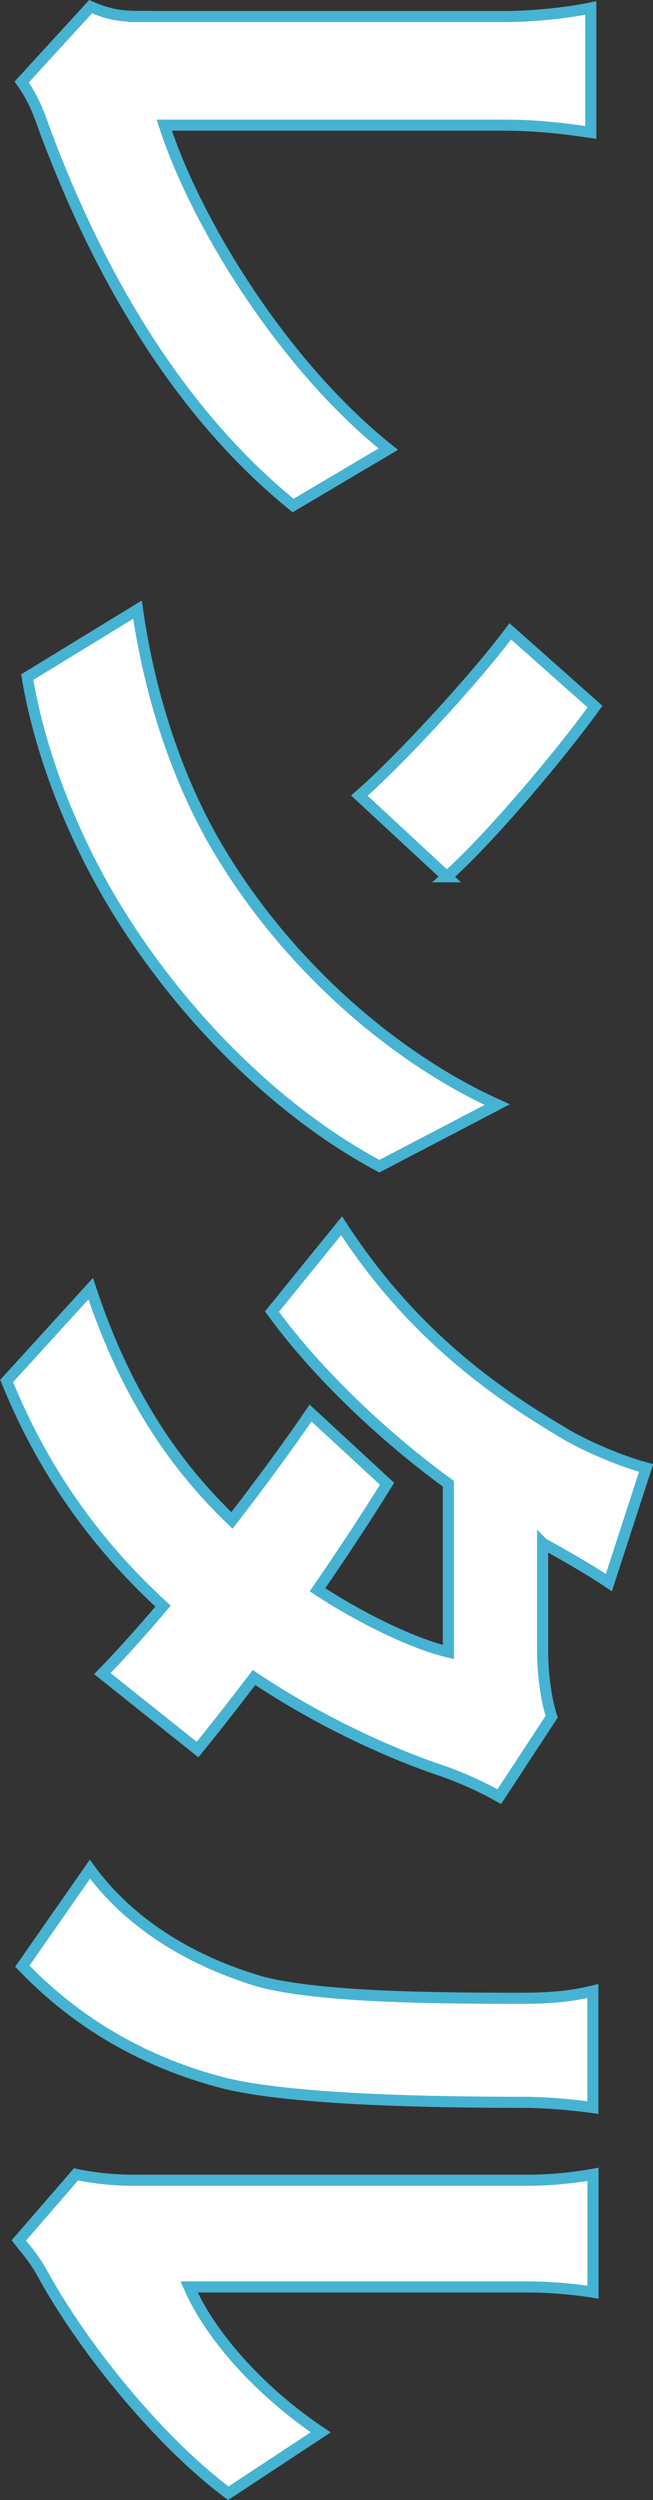
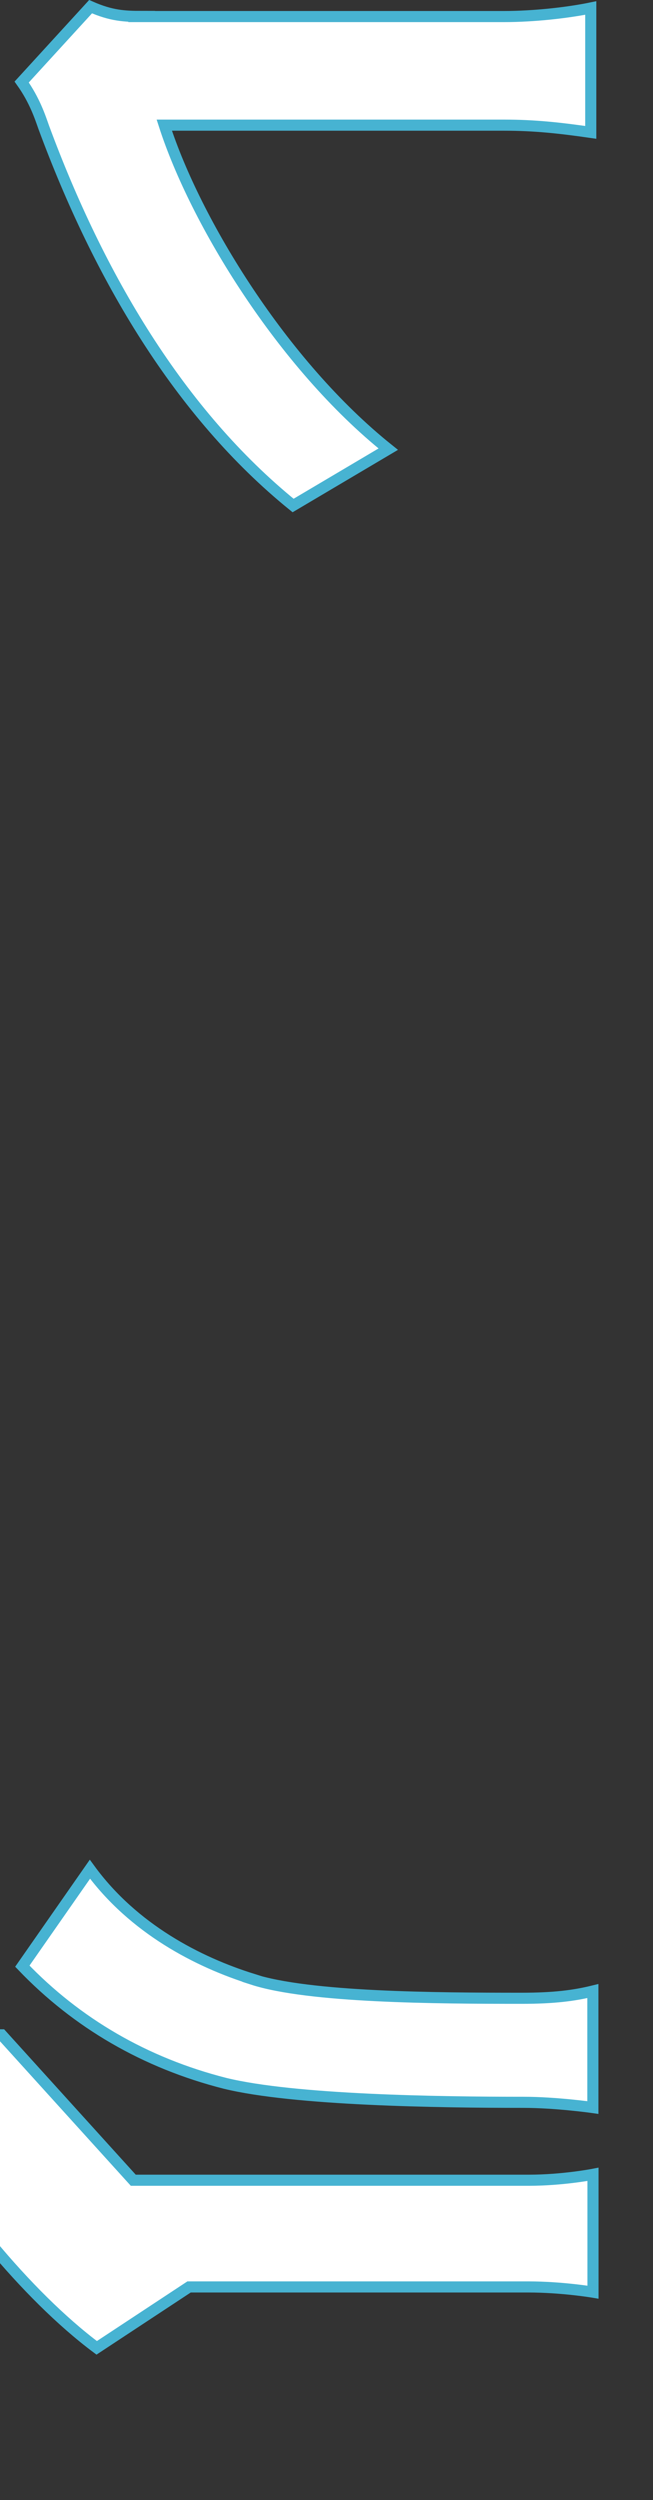
<svg xmlns="http://www.w3.org/2000/svg" id="_レイヤー_2" data-name="レイヤー 2" viewBox="0 0 58.75 224.92">
  <rect x="0" y="0" width="58.75" height="224.92" fill="#333333" stroke="none" />
  <defs>
    <style>
      .cls-1 {
        fill: #fff;
        stroke: #47b3d2;
        stroke-miterlimit: 10;
      }
    </style>
  </defs>
  <g id="_レイヤー_1-2" data-name="レイヤー 1">
    <g>
      <path class="cls-1" d="M12.73,1.49H45.34c2.73,0,5.77-.35,7.81-.77V11.91c-2.85-.41-5.08-.65-7.81-.65H14.78c2.79,8.66,10.6,21.5,20.15,29.15l-8.56,5.07C16.14,37.18,8.89,24.87,3.93,11.44c-.31-.88-.81-2.42-1.98-4.06L8.15,.6c1.86,.82,3.04,.88,4.59,.88Z" />
-       <path class="cls-1" d="M19.93,76.88c6.45,10.6,16.06,18.55,24.8,22.5l-10.6,5.54c-8.8-4.71-17.42-13.08-23.5-22.91-3.72-6.01-6.94-13.66-8.18-21.09l9.92-6.07c1.24,8.66,4.03,16.26,7.56,22.03Zm20.27,2l-7.87-7.3c3.6-3.12,10.42-10.54,13.58-14.78l7.62,6.77c-2.91,4.06-9.36,11.78-13.33,15.31Z" />
-       <path class="cls-1" d="M48.82,138.84v9.78c0,1.94,.31,4.3,.81,5.83l-4.71,7.19c-1.36-.77-3.22-1.65-5.08-2.3-4.59-1.53-10.91-4.36-16.99-8.42-1.92,2.53-3.72,4.83-5.08,6.48l-8.56-6.83c1.49-1.53,3.41-3.65,5.46-6.07-5.52-5.07-10.54-11.54-14.07-20.26l7.56-8.3c3.35,10.13,8,16.32,12.71,20.85,2.73-3.53,5.27-7.01,7.07-9.66l6.88,6.36c-1.67,2.71-3.91,6.13-6.26,9.54,3.97,2.59,8.56,4.83,11.78,5.6v-15.14c-5.89-4.3-11.84-9.95-15.87-15.49l6.26-7.72c6.76,10.43,14.82,15.55,20.02,18.67,1.74,1.06,4.96,2.47,7.38,3.12l-3.35,10.31c-1.92-1.29-4.34-2.65-5.95-3.53Z" />
-       <path class="cls-1" d="M11.99,196.15H47.58c3.04,0,5.77-.53,5.77-.53v10.6s-2.79-.47-5.83-.47H17.01c1.92,4.42,6.39,9.42,11.84,13.08l-8.31,5.48c-6.38-4.77-13.27-13.37-16.8-19.91-.81-1.41-1.55-2.18-2.05-2.83l5.15-5.95c1.3,.29,3.22,.53,5.15,.53Zm10.72-18.08c5.08,1.65,16.49,1.71,24.24,1.71,2.91,0,4.71-.24,6.39-.65v10.48s-3.29-.47-6.26-.47c-7.63,0-20.58-.18-26.84-1.71-7.19-1.83-13.33-5.42-18.23-10.54l6.08-8.72c3.91,5.36,9.73,8.36,14.63,9.89Z" />
+       <path class="cls-1" d="M11.99,196.15H47.58c3.04,0,5.77-.53,5.77-.53v10.6s-2.79-.47-5.83-.47H17.01l-8.31,5.48c-6.38-4.77-13.27-13.37-16.8-19.91-.81-1.41-1.55-2.18-2.05-2.83l5.15-5.95c1.3,.29,3.22,.53,5.15,.53Zm10.72-18.08c5.08,1.65,16.49,1.71,24.24,1.71,2.91,0,4.71-.24,6.39-.65v10.48s-3.29-.47-6.26-.47c-7.63,0-20.58-.18-26.84-1.71-7.19-1.83-13.33-5.42-18.23-10.54l6.08-8.72c3.91,5.36,9.73,8.36,14.63,9.89Z" />
    </g>
  </g>
</svg>